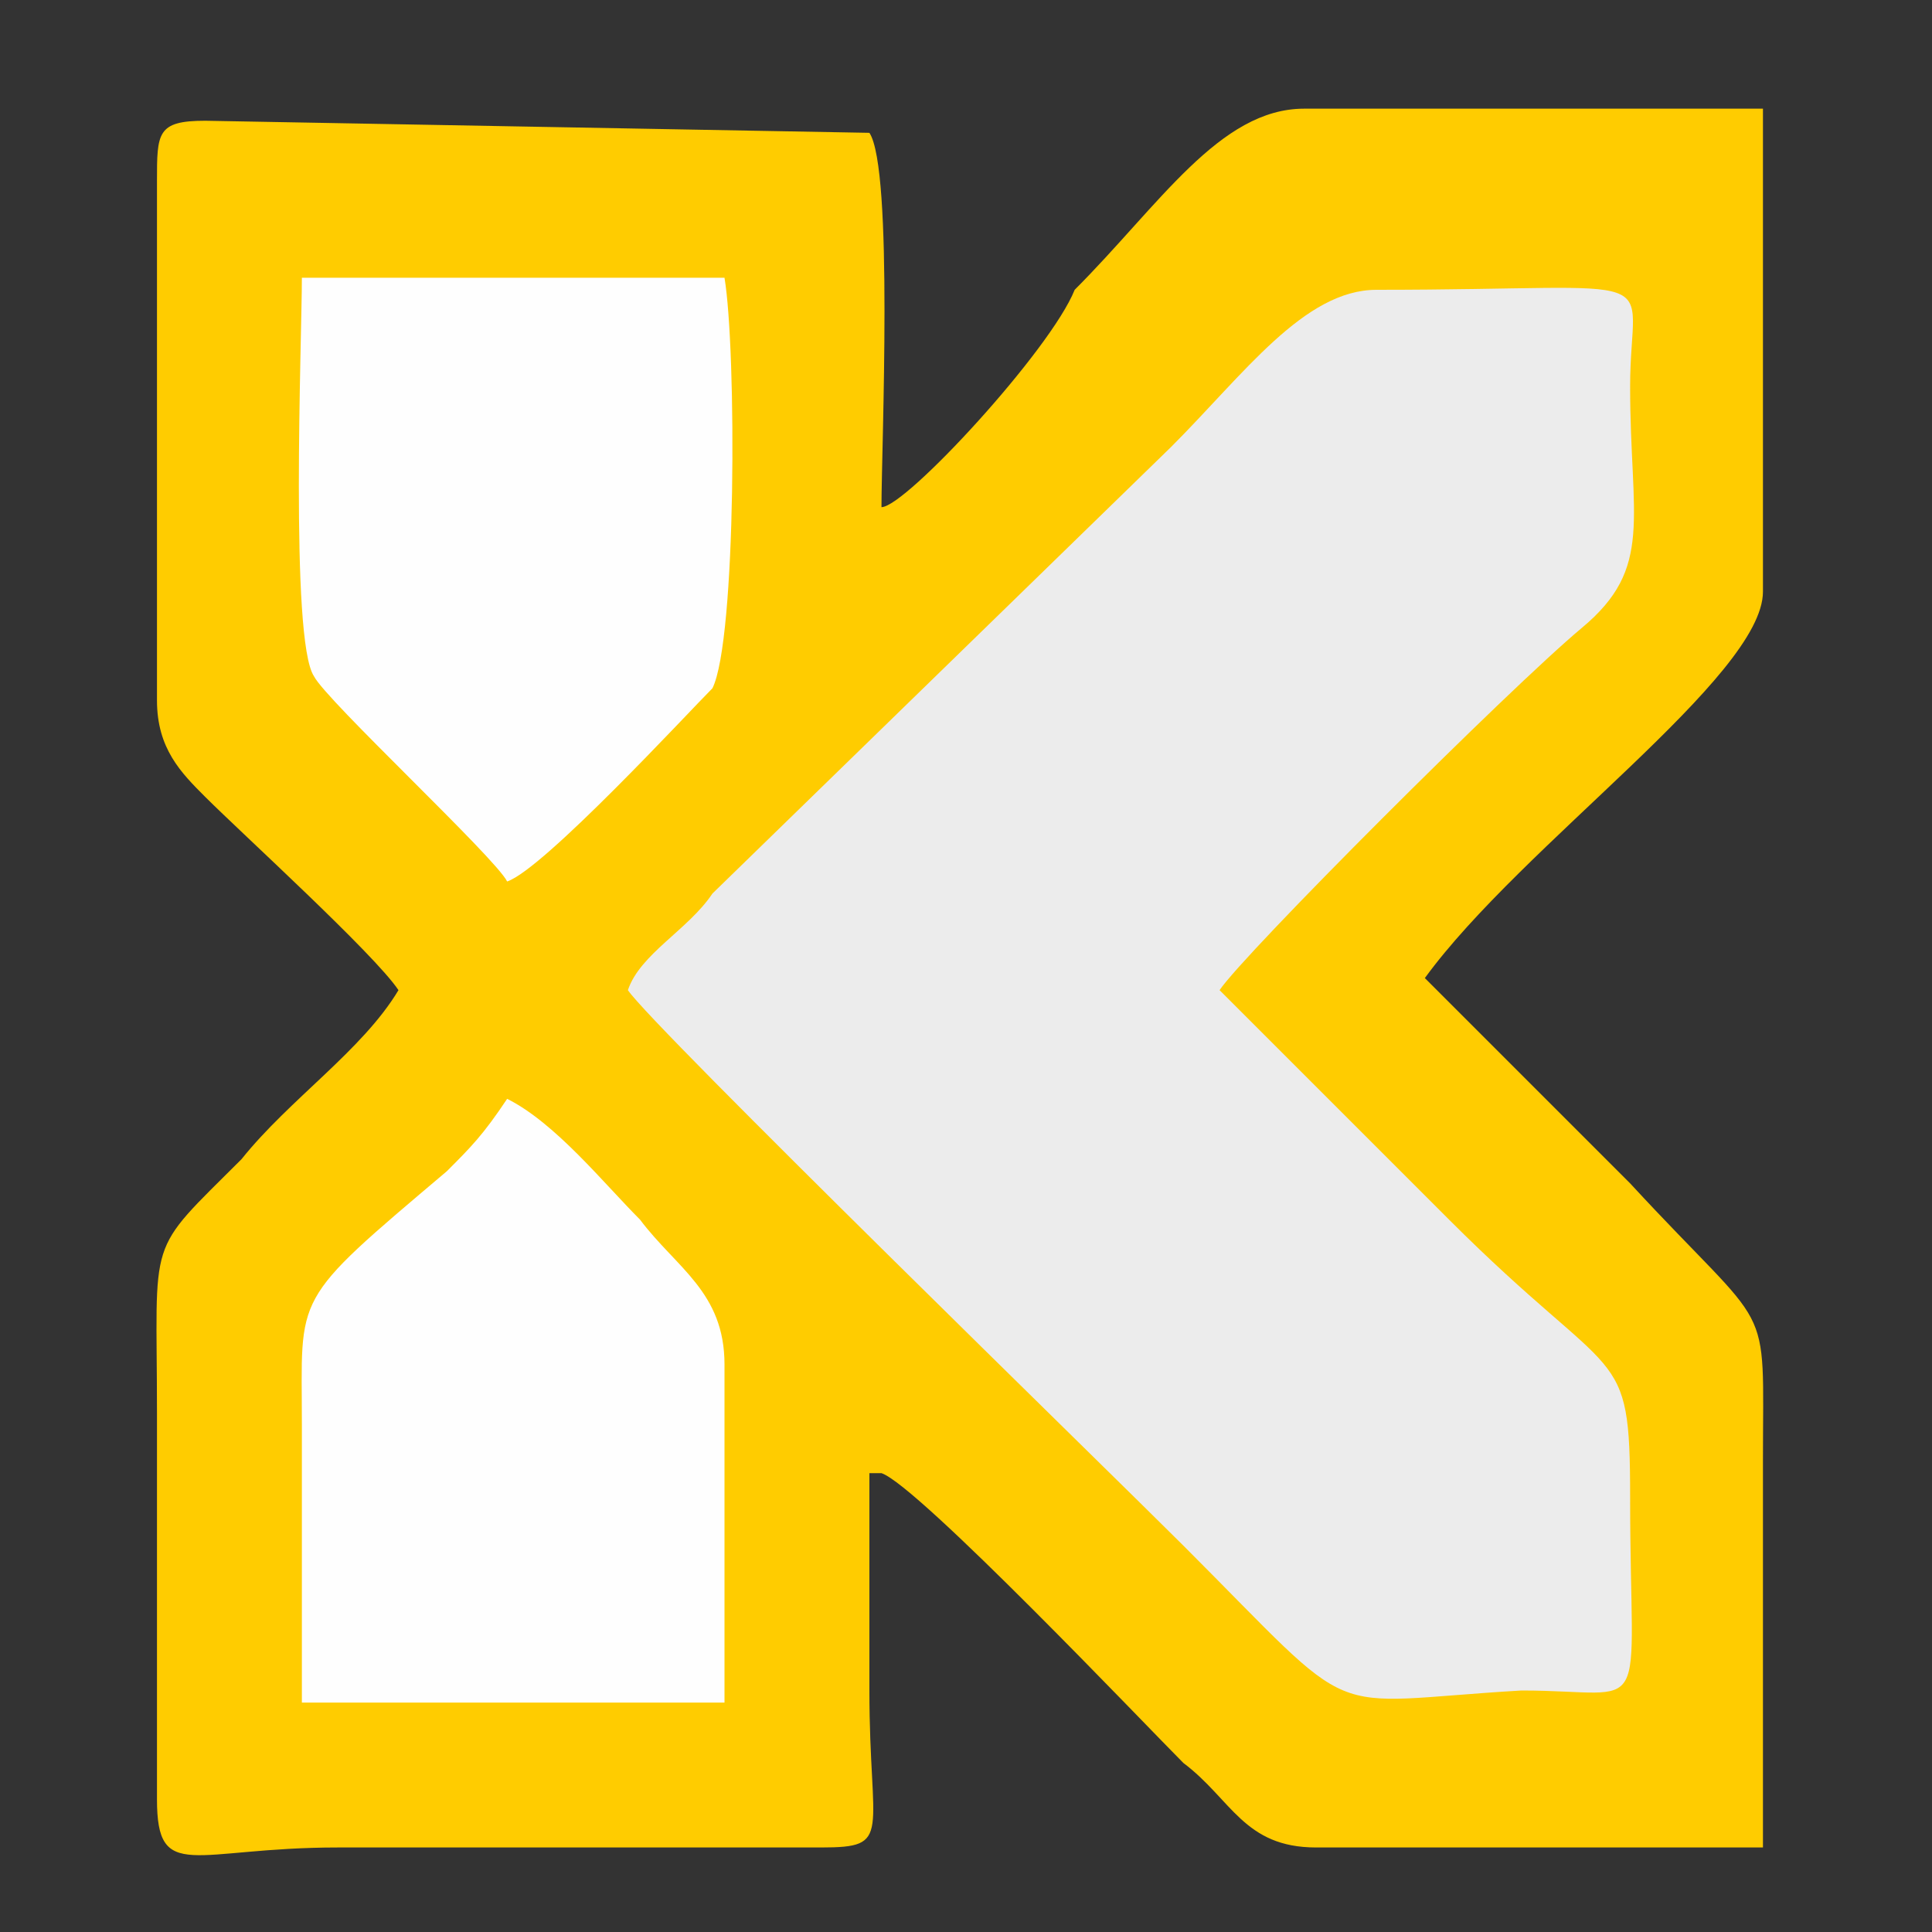
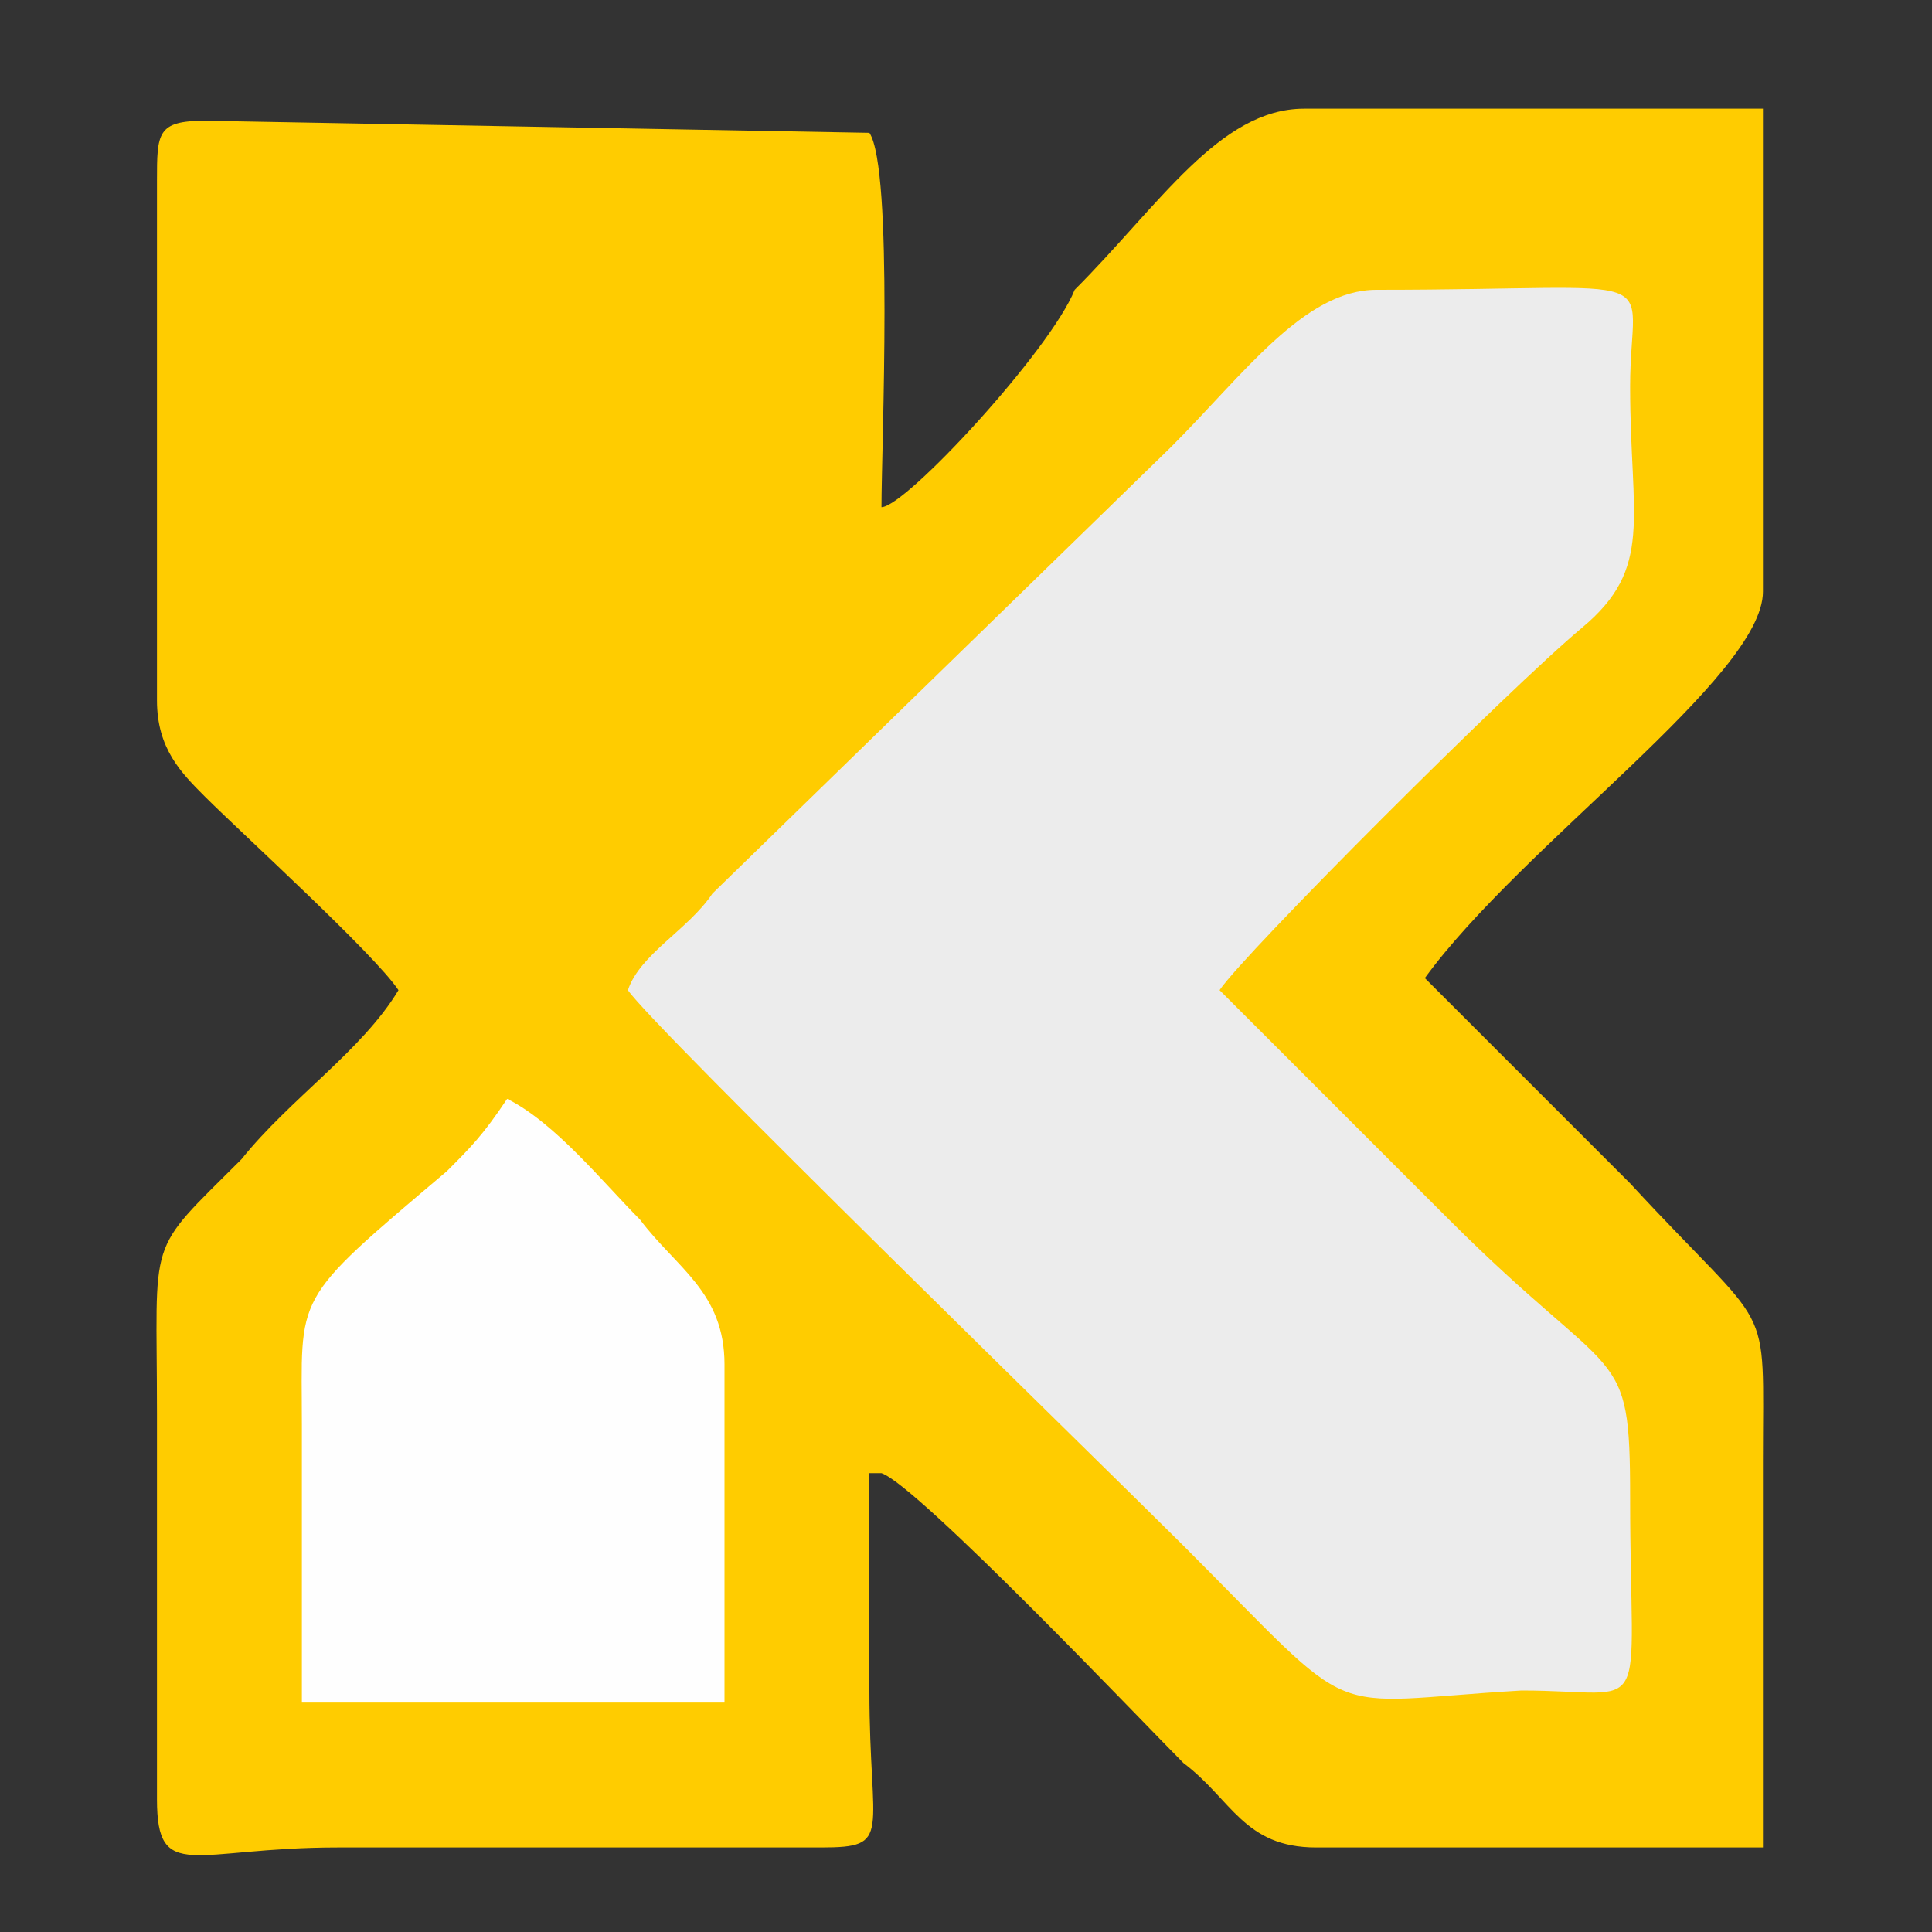
<svg xmlns="http://www.w3.org/2000/svg" version="1.1" id="Layer_1" x="0px" y="0px" viewBox="0 0 16 16" style="enable-background:new 0 0 16 16;" xml:space="preserve">
  <rect x="0" y="0" width="16" height="16" fill="#333333" stroke="none" />
  <style type="text/css">
	.st0{fill-rule:evenodd;clip-rule:evenodd;fill:#FFCC00;}
	.st1{fill-rule:evenodd;clip-rule:evenodd;fill:#ECECEC;}
	.st2{fill-rule:evenodd;clip-rule:evenodd;fill:#FEFEFE;}
</style>
  <path class="st0" d="M1.3,1.5v4.3c0,0.4,0.2,0.6,0.4,0.8C2,6.9,3.1,7.9,3.3,8.2C3,8.7,2.4,9.1,2,9.6c-0.8,0.8-0.7,0.6-0.7,2.1v3.2  c0,0.7,0.3,0.4,1.5,0.4l4,0c0.6,0,0.4-0.1,0.4-1.3c0-0.5,0-1.3,0-1.8l0.1,0c0.3,0.1,2.2,2.1,2.5,2.4c0.4,0.3,0.5,0.7,1.1,0.7l3.7,0  l0-3.2c0-1.4,0.1-1-1.1-2.3c-0.6-0.6-1.1-1.1-1.7-1.7c0.8-1.1,2.8-2.5,2.8-3.2l0-4l-3.8,0c-0.7,0-1.2,0.8-1.9,1.5  C8.7,2.9,7.5,4.2,7.3,4.2c0-0.5,0.1-2.8-0.1-3.1L1.7,1C1.3,1,1.3,1.1,1.3,1.5" />
  <path class="st1" d="M5.2,8.2c0.2,0.3,4,4,4.6,4.6c1.5,1.5,1.1,1.3,2.8,1.2c1.1,0,0.9,0.3,0.9-1.6c0-1.3-0.1-0.9-1.5-2.3l-1.9-1.9  c0.2-0.3,2.4-2.5,3-3c0.6-0.5,0.4-0.9,0.4-2c0-1,0.4-0.8-2.1-0.8c-0.6,0-1.1,0.7-1.7,1.3L5.9,7.4C5.7,7.7,5.3,7.9,5.2,8.2" />
  <path class="st2" d="M2.5,11.8l0,2.3l3.5,0l0-2.8c0-0.6-0.4-0.8-0.7-1.2C5,9.8,4.6,9.3,4.2,9.1C4,9.4,3.9,9.5,3.7,9.7  C2.4,10.8,2.5,10.7,2.5,11.8" />
-   <path class="st2" d="M4.2,7.3c0.3-0.1,1.5-1.4,1.7-1.6C6.1,5.3,6.1,2.9,6,2.3l-3.5,0c0,0.5-0.1,3,0.1,3.3C2.7,5.8,4.1,7.1,4.2,7.3" />
</svg>